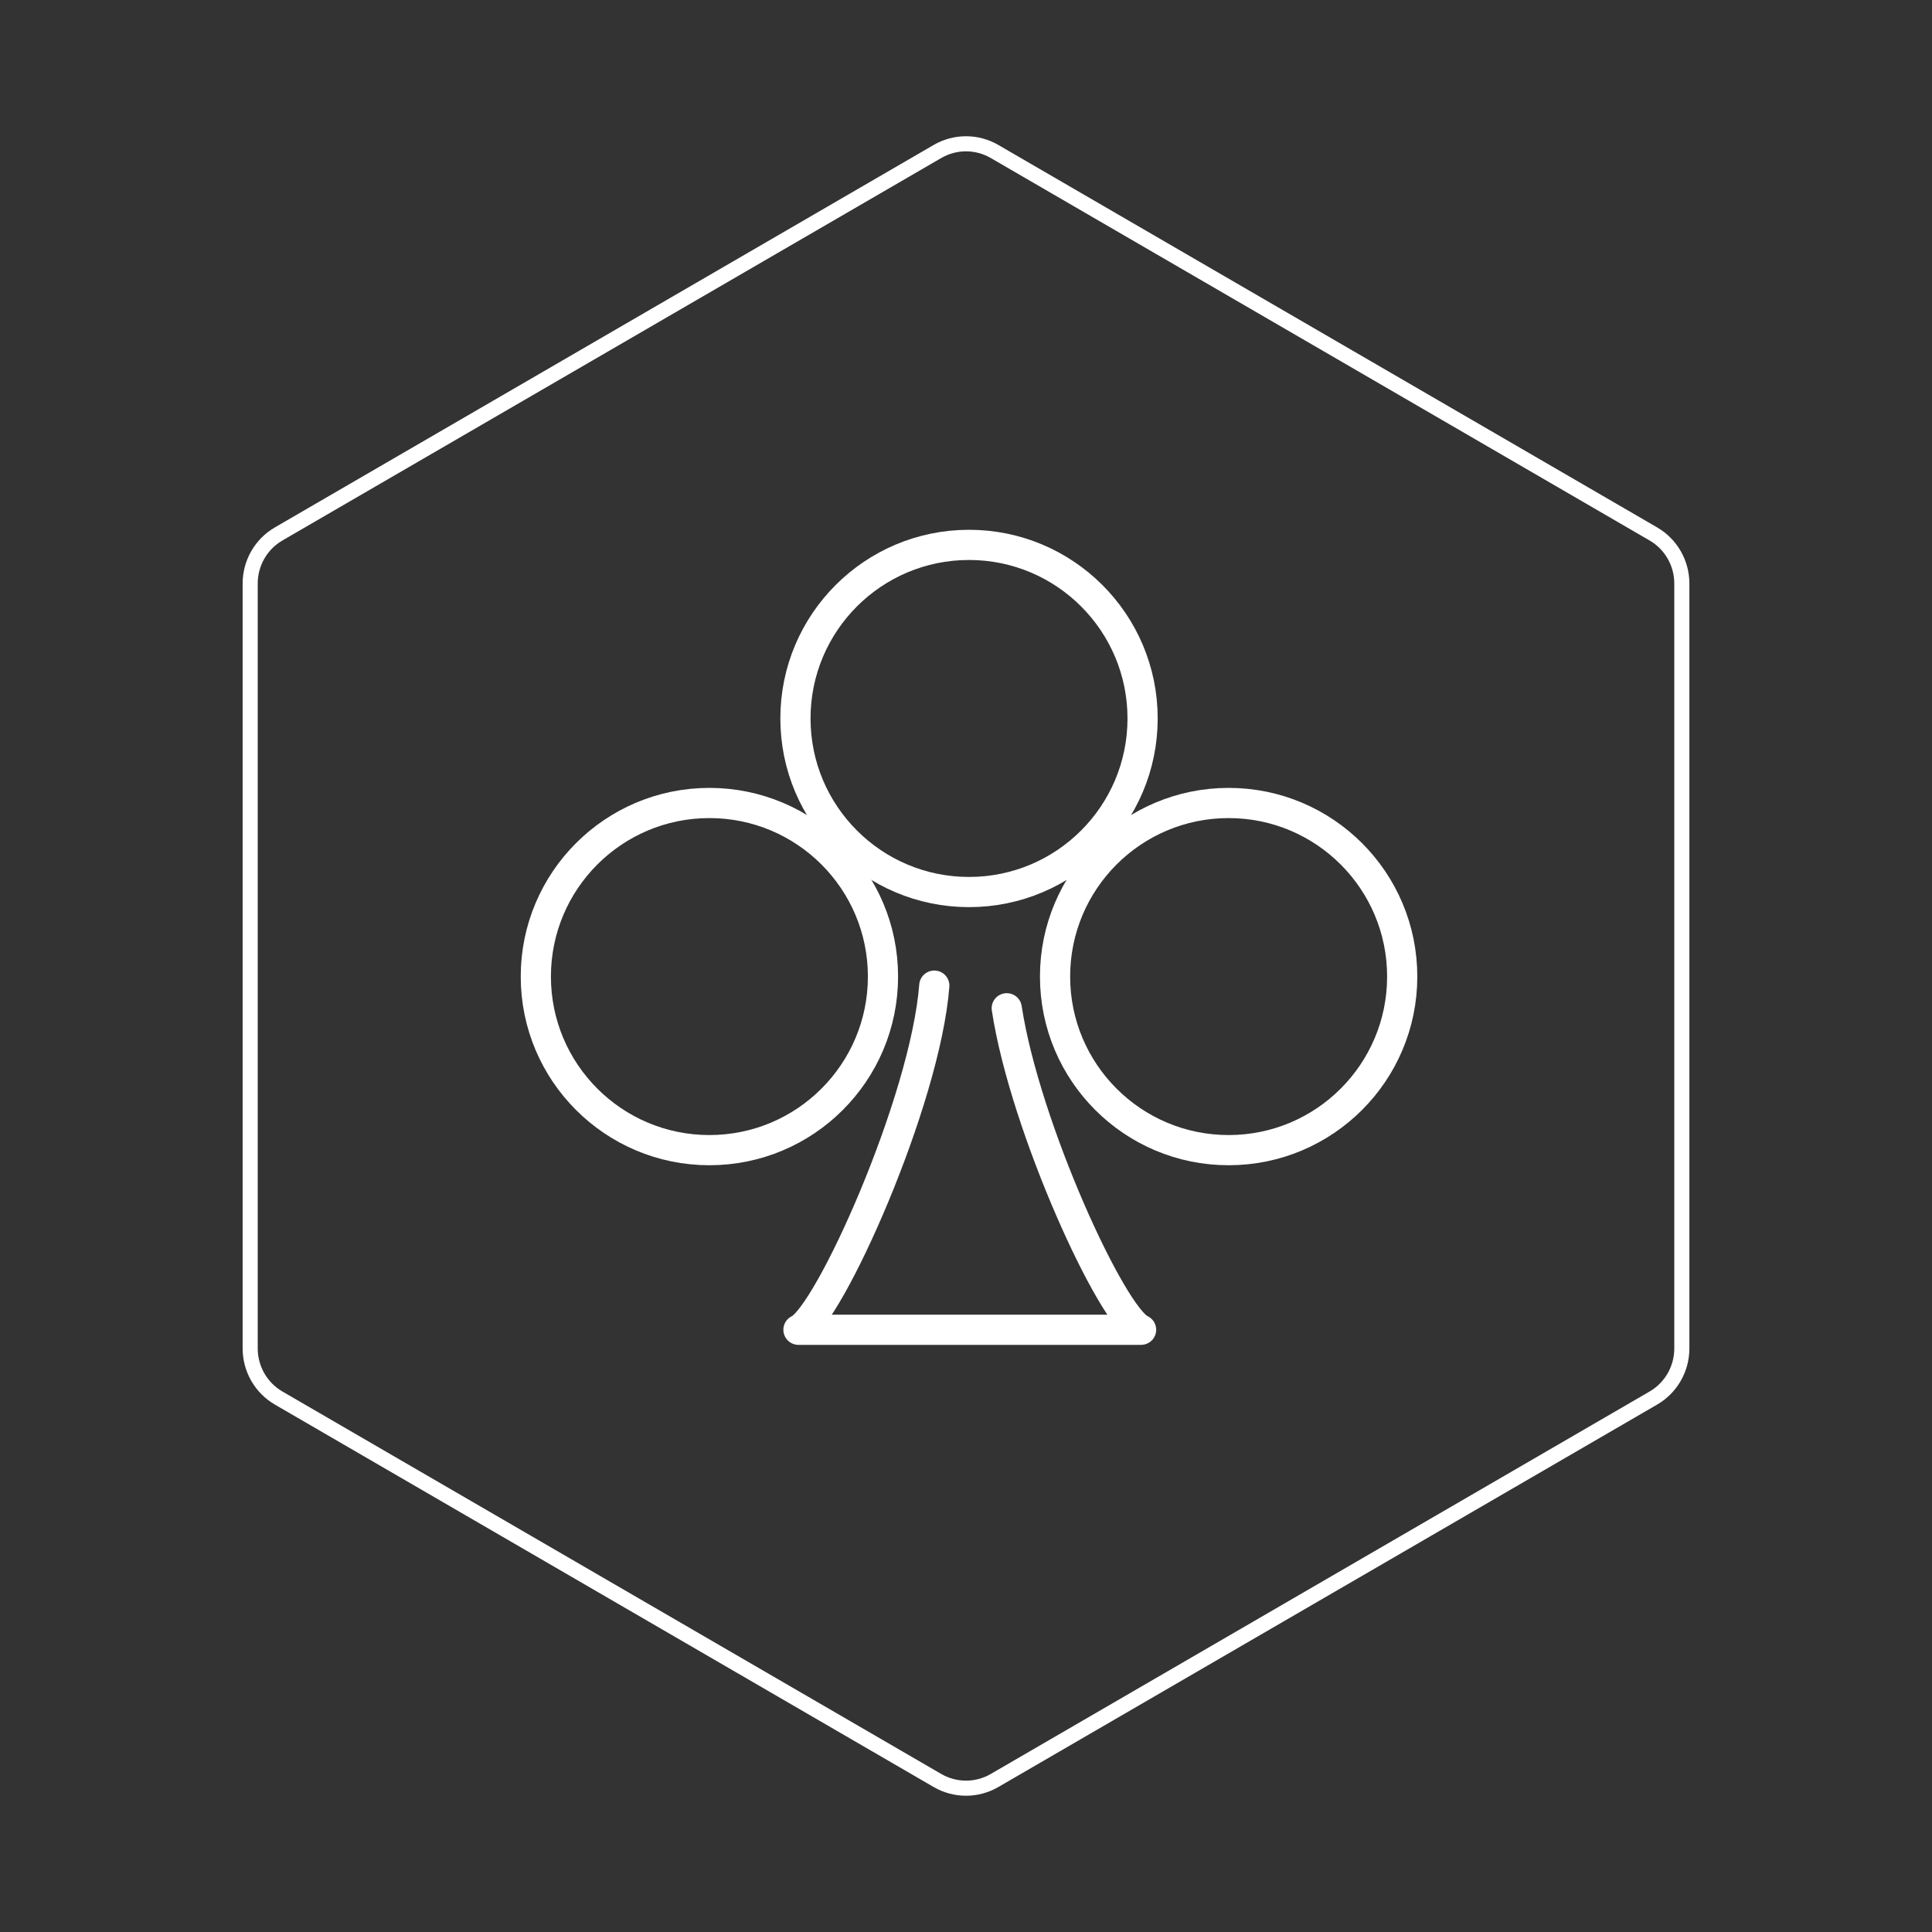
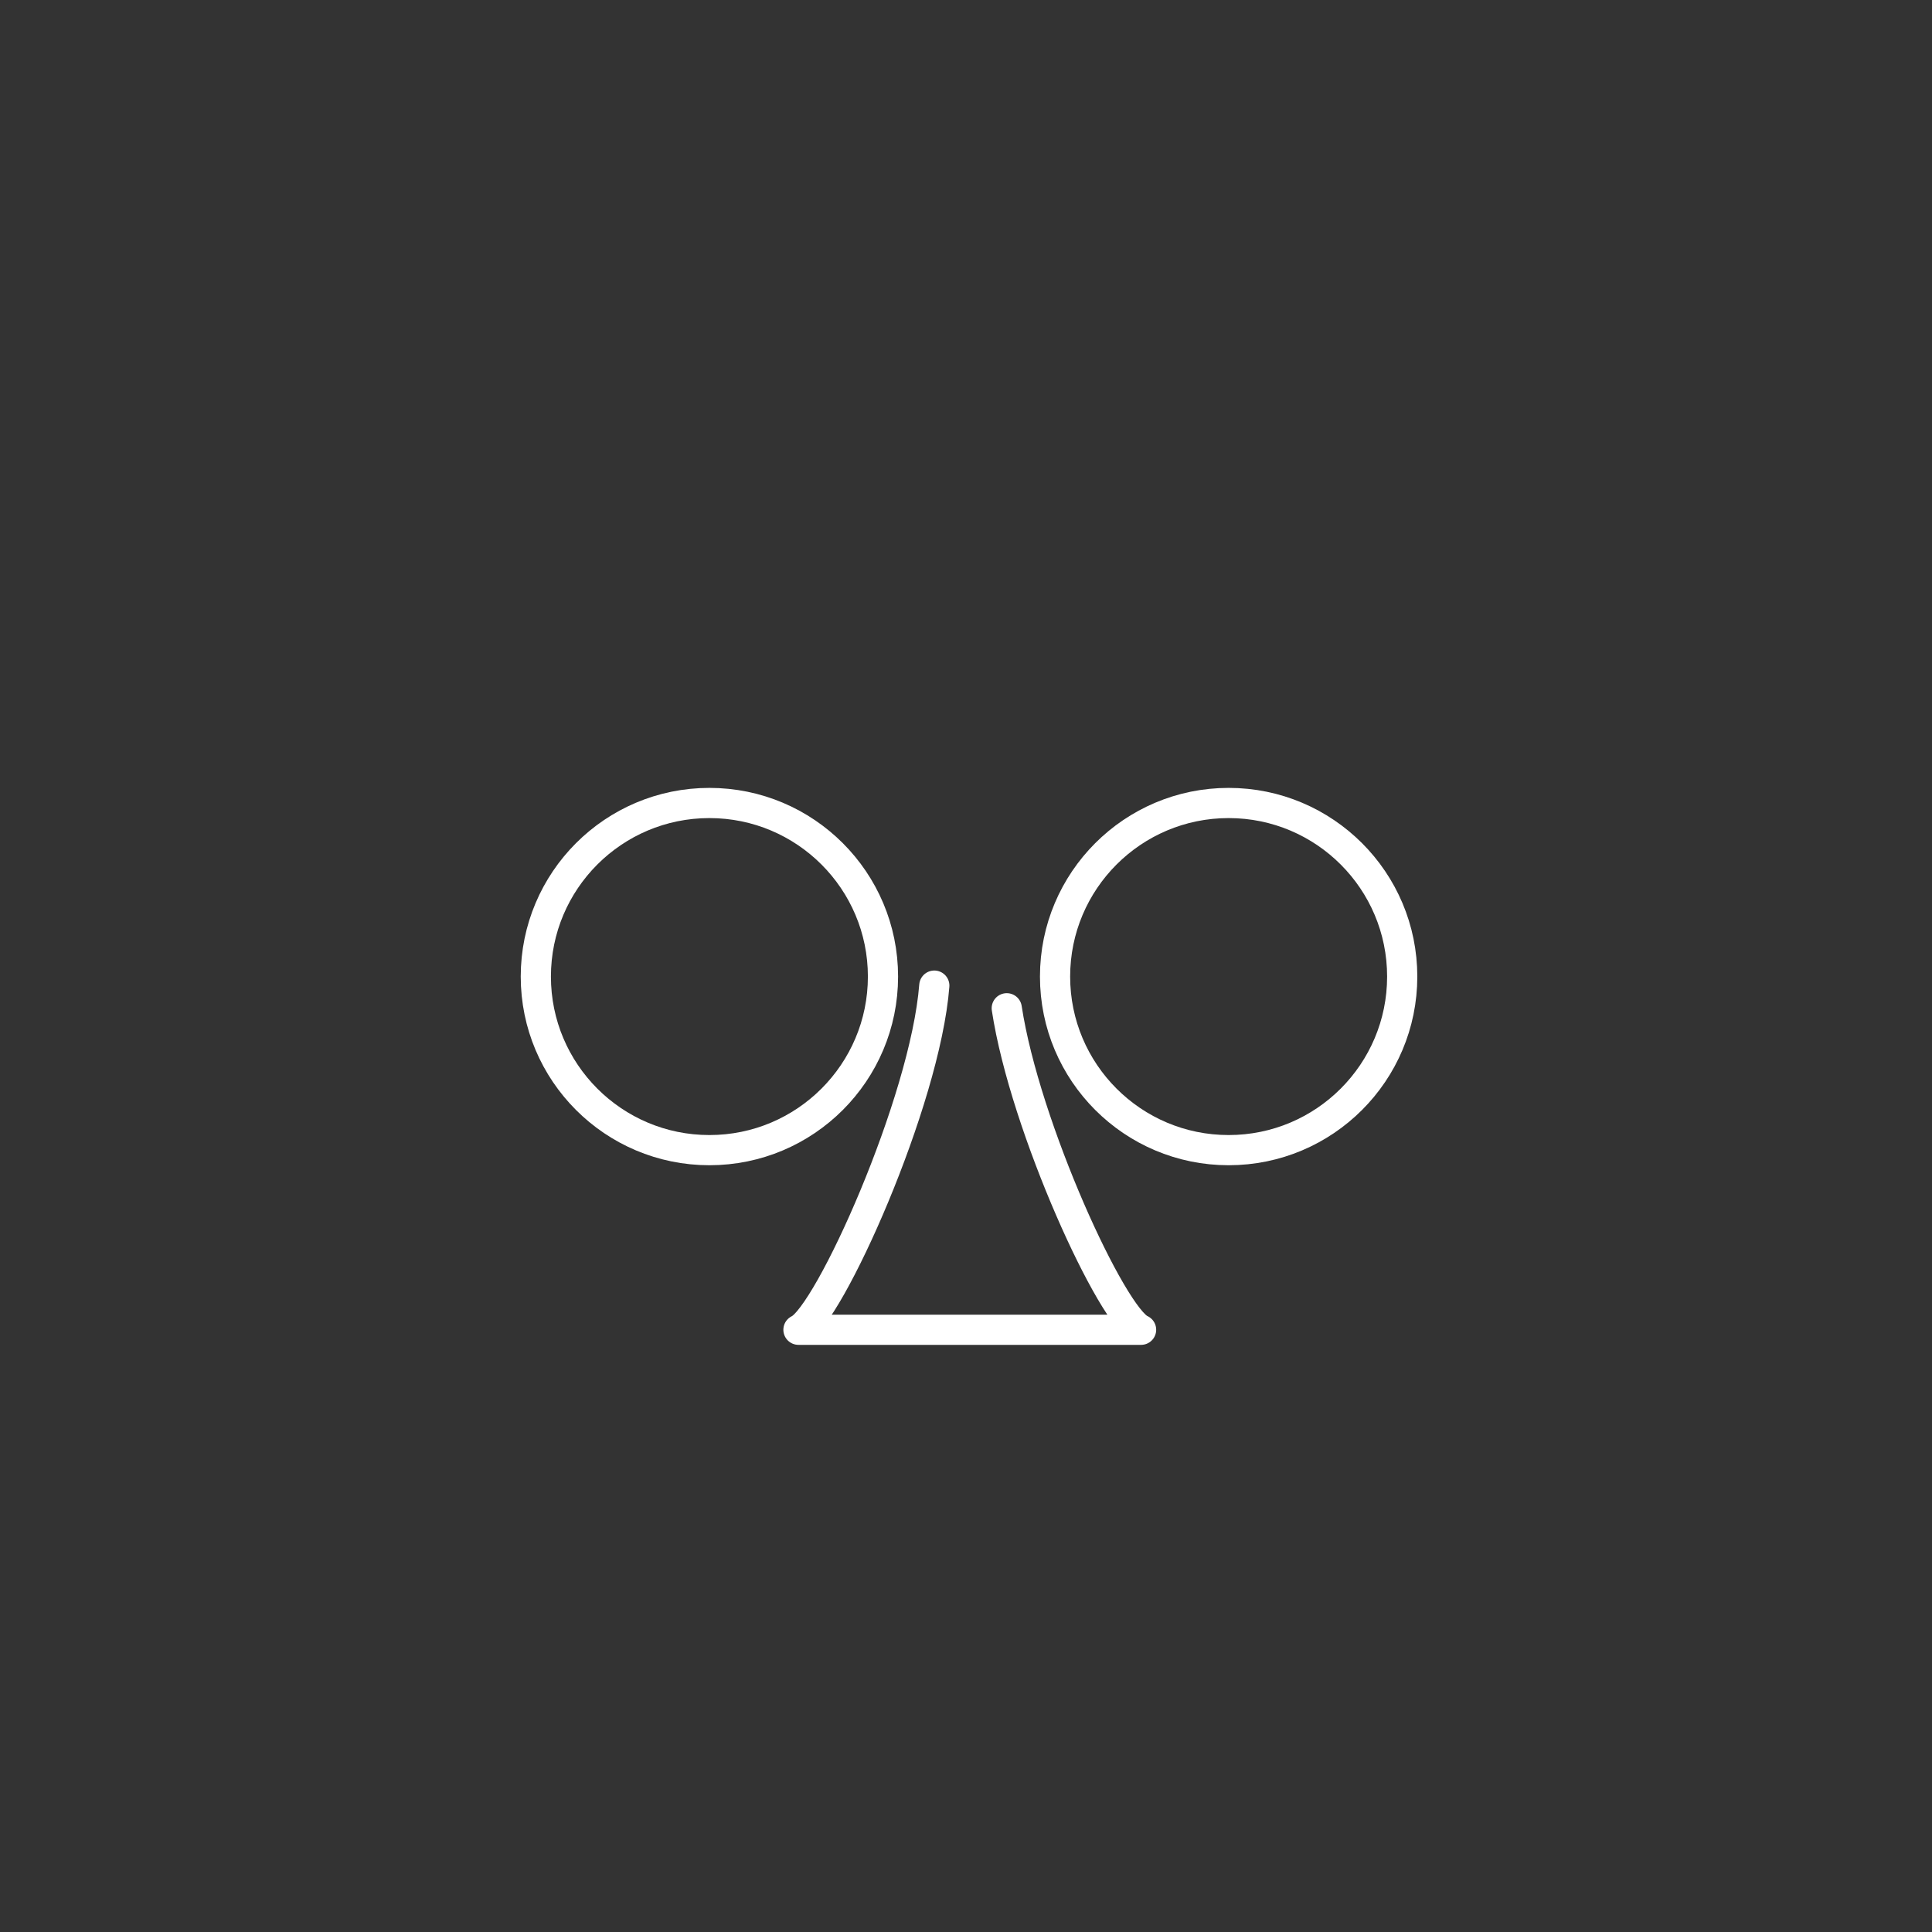
<svg xmlns="http://www.w3.org/2000/svg" id="hexo" viewBox="0 0 128 128" style="background-color:#000000">
  <rect x="0" y="0" width="128" height="128" fill="#333333" stroke="none" />
  <g id="border">
-     <path stroke="#FFFFFF" fill="none" stroke-width="1" d="m62.112,10.035c1.169,-0.678 2.608,-0.678 3.777,0l43.649,25.339c1.169,0.678 1.888,1.931 1.888,3.288l0,50.675c0,1.358 -0.719,2.611 -1.888,3.288l-43.649,25.339c-1.169,0.678 -2.608,0.678 -3.777,0l-43.649,-25.339c-1.169,-0.678 -1.888,-1.931 -1.888,-3.288l0,-50.675c0,-1.358 0.719,-2.611 1.888,-3.288l43.649,-25.339z" id="svg_1" />
-   </g>
+     </g>
  <svg id="emoji" x="28" y="28" viewBox="0 0 128 128">
    <g id="line">
      <path fill="none" stroke="#FFFFFF" stroke-linecap="round" stroke-linejoin="round" stroke-width="2" d="M38.7,38.8 c1.2,7.9,7,20.5,8.9,21.3H36.2l0,0H24.9c2-0.9,8.4-15.1,9-22.8" />
-       <circle cx="36.2" cy="19.6" r="11.5" fill="none" stroke="#FFFFFF" stroke-linecap="round" stroke-linejoin="round" stroke-width="2" />
      <circle cx="53.4" cy="36.7" r="11.5" fill="none" stroke="#FFFFFF" stroke-linecap="round" stroke-linejoin="round" stroke-width="2" />
      <circle cx="19" cy="36.7" r="11.5" fill="none" stroke="#FFFFFF" stroke-linecap="round" stroke-linejoin="round" stroke-width="2" />
    </g>
  </svg>
</svg>